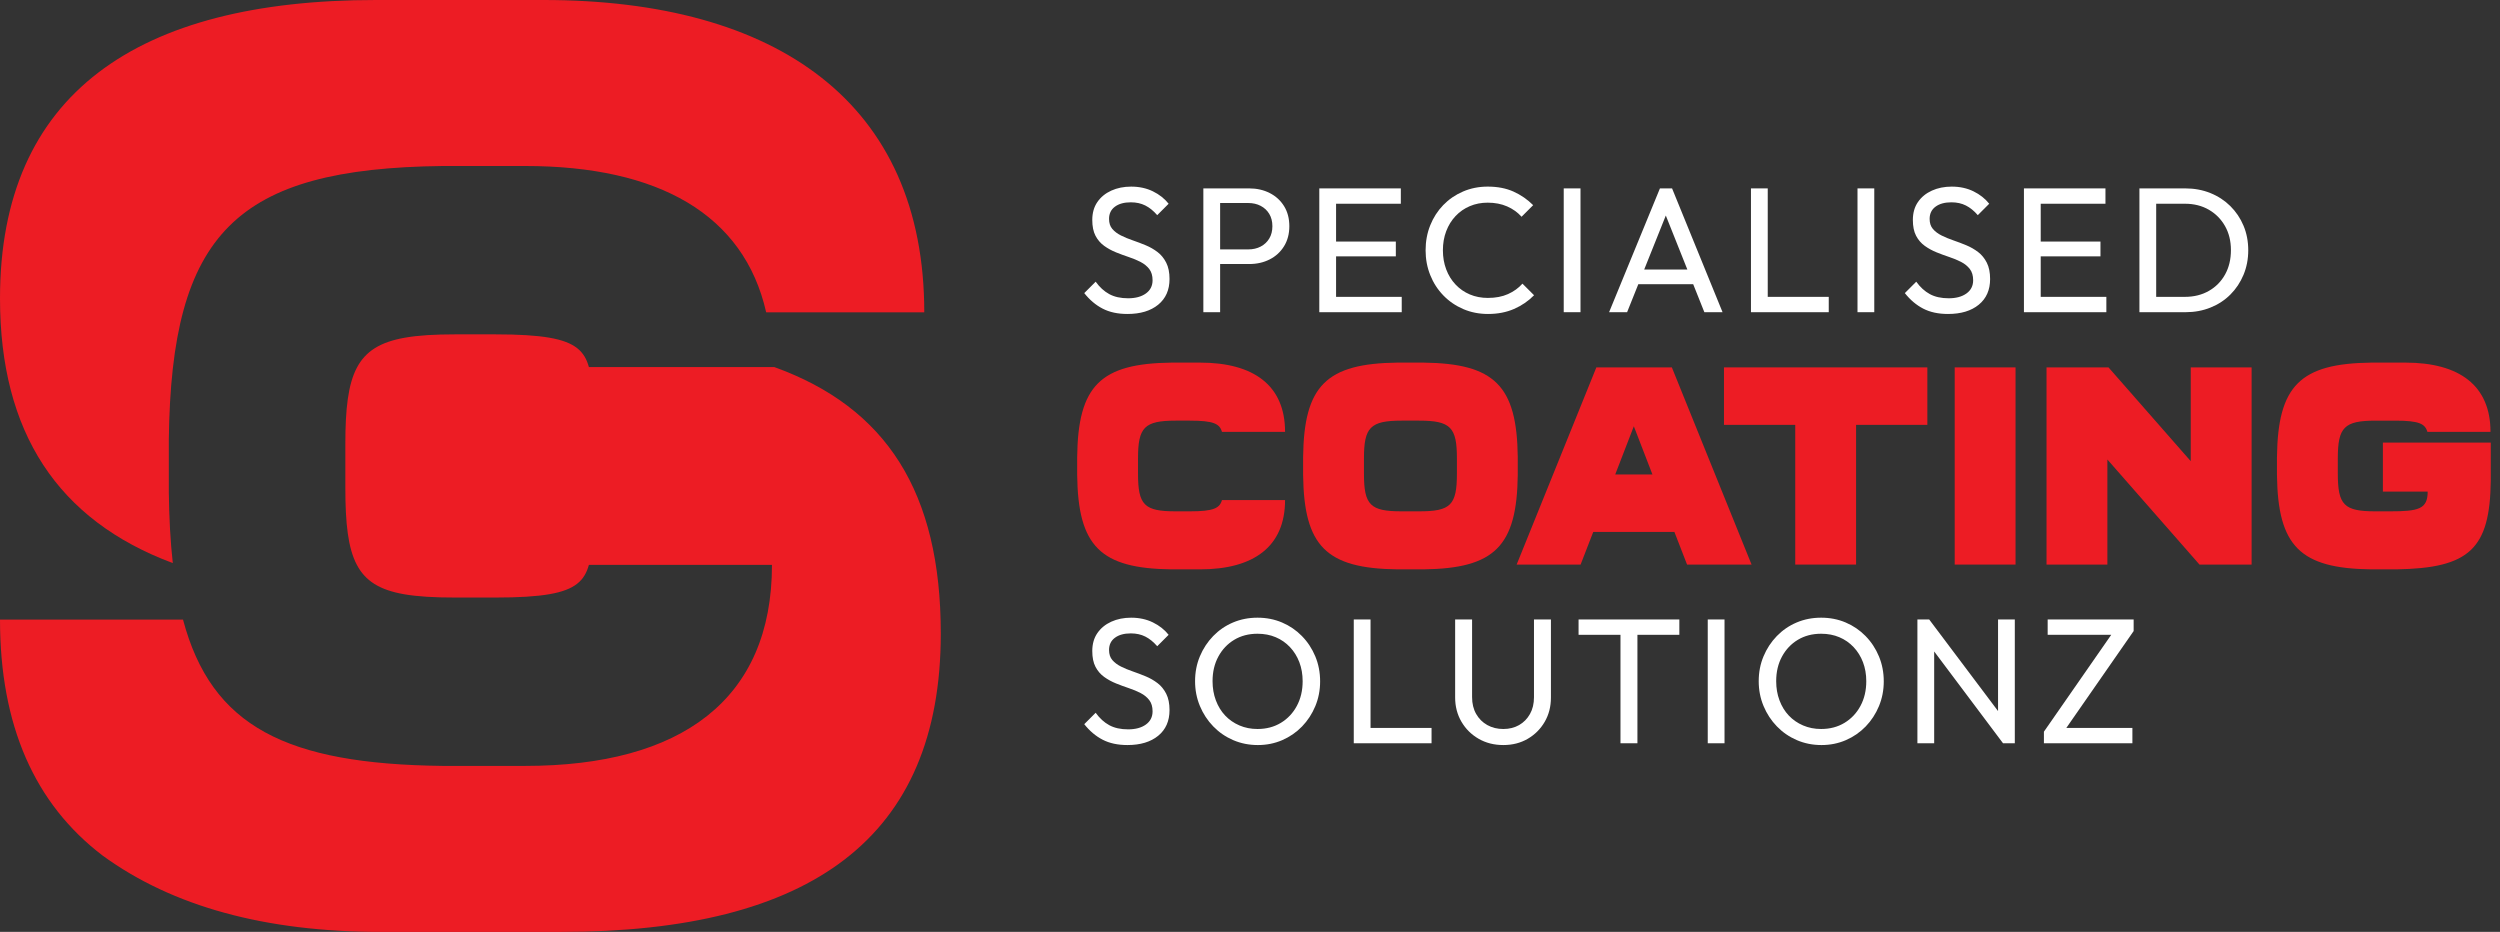
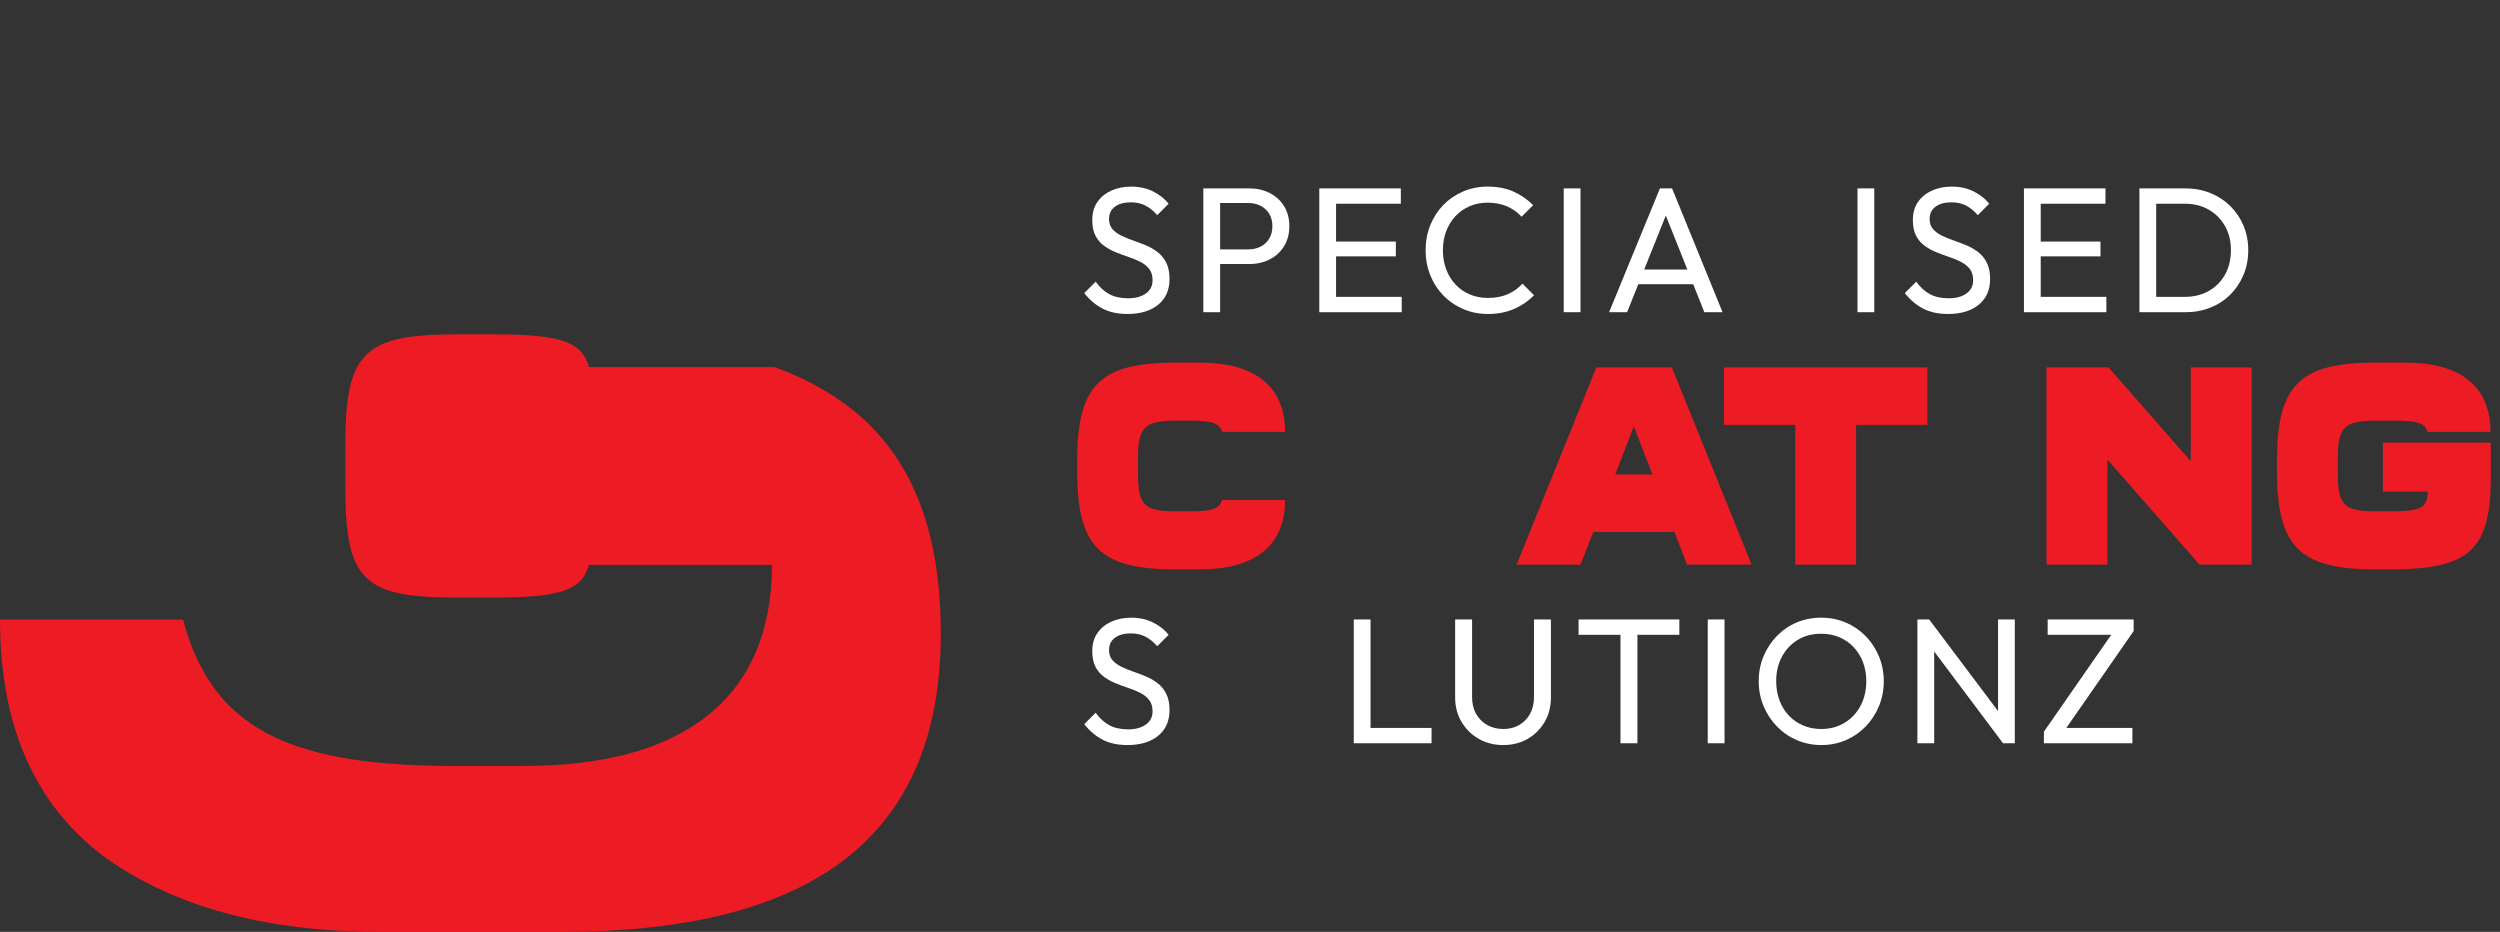
<svg xmlns="http://www.w3.org/2000/svg" id="Layer_1" viewBox="0 0 361.569 134.777">
  <rect x="0" y="0" width="361.569" height="134.777" fill="#333333" stroke="none" />
  <defs>
    <style>      .st0 {        fill: #ed1c24;      }      .st1 {        fill: #fff;      }    </style>
  </defs>
  <g>
    <path class="st0" d="M176.73,62.464c-.326-1.181-1.223-1.629-4.645-1.629h-2.037c-4.563,0-5.459.978-5.459,5.459v2.2c0,4.562.896,5.459,5.459,5.459h2.037c3.422,0,4.318-.448,4.645-1.63h9.126c0,6.723-4.522,10.022-12.304,10.022h-4.115c-10.308-.122-13.526-3.341-13.648-13.648v-2.607c.122-10.307,3.341-13.525,13.648-13.647h4.115c7.781,0,12.304,3.3,12.304,10.021,0,0-9.126,0-9.126,0Z" />
-     <path class="st0" d="M219.51,68.697c-.122,10.308-3.341,13.526-13.648,13.648h-3.748c-10.308-.122-13.526-3.341-13.648-13.648v-2.607c.122-10.307,3.341-13.525,13.648-13.647h3.748c10.308.122,13.526,3.341,13.648,13.647v2.607ZM197.266,68.494c0,4.562.896,5.459,5.459,5.459h2.525c4.563,0,5.46-.896,5.46-5.459v-2.2c0-4.481-.896-5.459-5.46-5.459h-2.525c-4.563,0-5.459.978-5.459,5.459v2.2Z" />
    <path class="st0" d="M230.43,76.928l-1.833,4.726h-9.248l11.529-28.519h10.919l11.529,28.519h-9.329l-1.834-4.726h-11.733ZM236.297,61.65l-2.689,6.967h5.378l-2.688-6.967h-.001Z" />
    <path class="st0" d="M268.442,61.446v20.208h-8.8v-20.208h-10.308v-8.311h29.415v8.311h-10.308.001Z" />
-     <path class="st0" d="M282.703,81.654v-28.519h8.8v28.519h-8.8Z" />
    <path class="st0" d="M318.108,81.654l-13.322-15.196v15.196h-8.801v-28.519h8.963l11.896,13.566v-13.566h8.801v28.519h-7.537Z" />
    <path class="st0" d="M360.235,69.513c-.122,9.859-3.056,12.67-13.689,12.833h-3.585c-10.308-.122-13.526-3.341-13.648-13.648v-2.607c.122-10.307,3.341-13.525,13.648-13.647h4.93c7.781,0,12.304,3.3,12.304,10.021h-9.126c-.326-1.181-1.222-1.629-4.645-1.629h-2.852c-4.563,0-5.459.978-5.459,5.459v2.2c0,4.562.896,5.459,5.459,5.459h2.078c4.155,0,5.459-.326,5.459-2.852h-6.478v-7.089h15.604v5.5h0Z" />
  </g>
  <g>
    <path class="st1" d="M167.416,98.803c-.517-.396-1.084-.723-1.703-.98s-1.243-.494-1.87-.71c-.628-.215-1.2-.451-1.716-.709-.517-.258-.934-.572-1.252-.942-.318-.369-.477-.855-.477-1.457,0-.757.283-1.346.852-1.768.567-.421,1.332-.632,2.296-.632.791,0,1.492.154,2.103.464s1.183.774,1.716,1.394l1.651-1.651c-.585-.739-1.342-1.337-2.271-1.793-.929-.455-1.979-.684-3.147-.684-1.067,0-2.025.193-2.877.58-.852.388-1.522.938-2.013,1.651s-.735,1.578-.735,2.593c0,.929.155,1.69.465,2.283.31.594.727,1.08,1.251,1.458.524.379,1.097.692,1.716.941.619.25,1.238.478,1.857.684.619.207,1.187.443,1.703.71s.933.606,1.251,1.02c.318.412.478.954.478,1.625,0,.809-.322,1.444-.968,1.909-.645.465-1.501.696-2.566.696-1.084,0-1.996-.202-2.735-.606-.739-.403-1.394-1.001-1.961-1.793l-1.651,1.651c.774.98,1.66,1.729,2.658,2.245.997.516,2.192.773,3.586.773,1.874,0,3.357-.447,4.45-1.342,1.092-.894,1.639-2.132,1.639-3.715,0-.945-.159-1.732-.478-2.36s-.735-1.14-1.251-1.535h-.001Z" />
-     <path class="st1" d="M188.295,91.991c-.825-.843-1.784-1.496-2.876-1.961-1.093-.464-2.275-.696-3.548-.696s-2.455.232-3.548.696c-1.092.465-2.047,1.118-2.863,1.961-.817.843-1.458,1.819-1.922,2.929-.465,1.109-.697,2.309-.697,3.599,0,1.273.232,2.469.697,3.586.464,1.118,1.109,2.104,1.935,2.954.825.852,1.789,1.514,2.89,1.987s2.287.709,3.561.709c1.255,0,2.429-.236,3.521-.709,1.092-.474,2.047-1.131,2.864-1.974.816-.843,1.457-1.823,1.922-2.941.464-1.118.696-2.313.696-3.586,0-1.29-.232-2.494-.696-3.612-.465-1.118-1.109-2.099-1.936-2.941h0ZM187.56,102.092c-.559,1.041-1.328,1.857-2.309,2.451s-2.107.89-3.38.89c-.946,0-1.819-.171-2.619-.516-.8-.344-1.487-.821-2.063-1.432s-1.023-1.342-1.342-2.193-.478-1.775-.478-2.773c0-1.342.279-2.528.839-3.561.559-1.031,1.324-1.84,2.296-2.425s2.094-.877,3.367-.877c.963,0,1.84.167,2.632.503.791.335,1.479.812,2.063,1.432s1.036,1.346,1.354,2.18c.318.835.478,1.751.478,2.748,0,1.342-.279,2.533-.839,3.573h0Z" />
    <polygon class="st1" points="198.218 89.592 195.792 89.592 195.792 107.497 197.443 107.497 198.218 107.497 207.041 107.497 207.041 105.279 198.218 105.279 198.218 89.592" />
    <path class="st1" d="M221.856,100.841c0,.929-.193,1.737-.581,2.425-.387.688-.911,1.222-1.573,1.6-.662.379-1.424.567-2.283.567s-1.63-.188-2.31-.567c-.68-.378-1.217-.911-1.612-1.6-.396-.688-.594-1.505-.594-2.451v-11.223h-2.45v11.274c0,1.308.305,2.481.915,3.521.61,1.041,1.44,1.862,2.49,2.465,1.049.602,2.235.902,3.561.902s2.502-.301,3.534-.902c1.032-.603,1.849-1.42,2.451-2.451.602-1.032.903-2.202.903-3.509v-11.301h-2.451v11.249h0Z" />
    <polygon class="st1" points="228.304 91.811 234.366 91.811 234.366 107.497 236.817 107.497 236.817 91.811 242.88 91.811 242.88 89.592 228.304 89.592 228.304 91.811" />
    <rect class="st1" x="246.987" y="89.592" width="2.426" height="17.905" />
    <path class="st1" d="M269.813,91.991c-.825-.843-1.784-1.496-2.876-1.961-1.093-.464-2.275-.696-3.548-.696s-2.455.232-3.548.696c-1.092.465-2.047,1.118-2.863,1.961-.817.843-1.458,1.819-1.922,2.929-.465,1.109-.697,2.309-.697,3.599,0,1.273.232,2.469.697,3.586.464,1.118,1.109,2.104,1.935,2.954.825.852,1.789,1.514,2.89,1.987s2.287.709,3.561.709c1.255,0,2.429-.236,3.521-.709,1.092-.474,2.047-1.131,2.864-1.974.816-.843,1.457-1.823,1.922-2.941.464-1.118.696-2.313.696-3.586,0-1.29-.232-2.494-.696-3.612-.465-1.118-1.109-2.099-1.936-2.941h0ZM269.077,102.092c-.559,1.041-1.328,1.857-2.309,2.451s-2.107.89-3.38.89c-.946,0-1.819-.171-2.619-.516-.8-.344-1.487-.821-2.063-1.432s-1.023-1.342-1.342-2.193-.478-1.775-.478-2.773c0-1.342.279-2.528.839-3.561.559-1.031,1.324-1.84,2.296-2.425s2.094-.877,3.367-.877c.963,0,1.84.167,2.632.503.791.335,1.479.812,2.063,1.432s1.036,1.346,1.354,2.18c.318.835.478,1.751.478,2.748,0,1.342-.279,2.533-.839,3.573h.001Z" />
    <polygon class="st1" points="288.972 102.839 279.013 89.592 277.31 89.592 277.31 107.497 279.735 107.497 279.735 94.219 289.694 107.497 291.397 107.497 291.397 89.592 288.972 89.592 288.972 102.839" />
    <polygon class="st1" points="308.584 89.592 296.149 89.592 296.149 91.811 305.343 91.811 295.607 105.821 295.607 107.497 308.403 107.497 308.403 105.279 298.847 105.279 308.584 91.269 308.584 89.592" />
  </g>
  <g>
    <path class="st1" d="M167.416,36.458c-.517-.396-1.084-.723-1.703-.98s-1.243-.494-1.87-.71c-.628-.215-1.2-.451-1.716-.709-.517-.258-.934-.572-1.252-.942-.318-.369-.477-.855-.477-1.457,0-.757.283-1.346.852-1.768.567-.421,1.332-.632,2.296-.632.791,0,1.492.154,2.103.464s1.183.774,1.716,1.394l1.651-1.651c-.585-.739-1.342-1.337-2.271-1.793-.929-.455-1.979-.684-3.147-.684-1.067,0-2.025.193-2.877.58-.852.388-1.522.938-2.013,1.651s-.735,1.578-.735,2.593c0,.929.155,1.69.465,2.283.31.594.727,1.08,1.251,1.458.524.379,1.097.692,1.716.941.619.25,1.238.478,1.857.684.619.207,1.187.443,1.703.71s.933.606,1.251,1.02c.318.412.478.954.478,1.625,0,.809-.322,1.444-.968,1.909-.645.465-1.501.696-2.566.696-1.084,0-1.996-.202-2.735-.606-.739-.403-1.394-1.001-1.961-1.793l-1.651,1.651c.774.98,1.66,1.729,2.658,2.245.997.516,2.192.773,3.586.773,1.874,0,3.357-.447,4.45-1.342,1.092-.894,1.639-2.132,1.639-3.715,0-.945-.159-1.732-.478-2.36s-.735-1.14-1.251-1.535h-.001Z" />
    <path class="st1" d="M183.636,27.918c-.877-.447-1.866-.671-2.967-.671h-6.631v17.905h2.426v-6.966h4.205c1.101,0,2.09-.224,2.967-.671.878-.447,1.569-1.084,2.077-1.909.507-.826.761-1.789.761-2.89,0-1.118-.254-2.085-.761-2.902-.508-.817-1.199-1.449-2.077-1.896ZM183.571,34.497c-.301.499-.714.886-1.238,1.161s-1.122.412-1.793.412h-4.076v-6.708h4.076c.671,0,1.269.139,1.793.413.524.275.938.662,1.238,1.161s.452,1.093.452,1.78-.151,1.281-.452,1.78h0Z" />
    <polygon class="st1" points="193.233 37.077 201.876 37.077 201.876 34.936 193.233 34.936 193.233 29.466 202.599 29.466 202.599 27.247 193.233 27.247 192.459 27.247 190.808 27.247 190.808 45.153 192.459 45.153 193.233 45.153 202.728 45.153 202.728 42.934 193.233 42.934 193.233 37.077" />
    <path class="st1" d="M218.099,42.533c-.825.37-1.797.555-2.915.555-.946,0-1.814-.167-2.605-.503-.792-.335-1.479-.812-2.064-1.432s-1.036-1.35-1.354-2.193c-.318-.842-.478-1.763-.478-2.76s.159-1.918.478-2.761.77-1.574,1.354-2.193,1.272-1.097,2.064-1.432c.791-.336,1.65-.503,2.58-.503,1.049,0,1.986.181,2.812.541.826.361,1.522.86,2.09,1.497l1.677-1.678c-.825-.825-1.771-1.479-2.838-1.96s-2.313-.723-3.74-.723c-1.273,0-2.46.236-3.561.709-1.102.474-2.056,1.127-2.864,1.961-.809.835-1.437,1.811-1.883,2.929-.448,1.118-.671,2.322-.671,3.612,0,1.272.223,2.468.671,3.586.446,1.118,1.079,2.099,1.896,2.941.817.843,1.776,1.5,2.877,1.974,1.101.473,2.296.709,3.586.709,1.394,0,2.645-.241,3.754-.723,1.109-.48,2.077-1.144,2.903-1.986l-1.678-1.677c-.567.637-1.264,1.14-2.09,1.509h-.001Z" />
    <rect class="st1" x="226.158" y="27.247" width="2.426" height="17.905" />
    <path class="st1" d="M240.072,27.247l-7.353,17.905h2.605l1.622-4.051h7.935l1.615,4.051h2.632l-7.301-17.905h-1.755ZM237.794,38.987l3.129-7.816,3.116,7.816h-6.245Z" />
-     <polygon class="st1" points="255.664 27.247 253.238 27.247 253.238 45.153 254.89 45.153 255.664 45.153 264.487 45.153 264.487 42.934 255.664 42.934 255.664 27.247" />
    <rect class="st1" x="268.646" y="27.247" width="2.426" height="17.905" />
    <path class="st1" d="M286.095,36.458c-.517-.396-1.084-.723-1.703-.98s-1.243-.494-1.87-.71c-.628-.215-1.2-.451-1.716-.709-.517-.258-.934-.572-1.252-.942-.318-.369-.477-.855-.477-1.457,0-.757.283-1.346.852-1.768.567-.421,1.332-.632,2.296-.632.791,0,1.492.154,2.103.464s1.183.774,1.716,1.394l1.651-1.651c-.585-.739-1.342-1.337-2.271-1.793-.929-.455-1.979-.684-3.147-.684-1.067,0-2.025.193-2.877.58-.852.388-1.522.938-2.013,1.651s-.735,1.578-.735,2.593c0,.929.155,1.69.465,2.283.31.594.727,1.08,1.251,1.458.524.379,1.097.692,1.716.941.619.25,1.238.478,1.857.684.619.207,1.187.443,1.703.71s.933.606,1.251,1.02c.318.412.478.954.478,1.625,0,.809-.322,1.444-.968,1.909-.645.465-1.501.696-2.566.696-1.084,0-1.996-.202-2.735-.606-.739-.403-1.394-1.001-1.961-1.793l-1.651,1.651c.774.98,1.66,1.729,2.658,2.245.997.516,2.192.773,3.586.773,1.874,0,3.357-.447,4.45-1.342,1.092-.894,1.639-2.132,1.639-3.715,0-.945-.159-1.732-.478-2.36s-.735-1.14-1.251-1.535h-.001Z" />
    <polygon class="st1" points="295.143 37.077 303.785 37.077 303.785 34.936 295.143 34.936 295.143 29.466 304.508 29.466 304.508 27.247 295.143 27.247 294.368 27.247 292.717 27.247 292.717 45.153 294.368 45.153 295.143 45.153 304.637 45.153 304.637 42.934 295.143 42.934 295.143 37.077" />
    <path class="st1" d="M324.474,32.64c-.456-1.084-1.093-2.029-1.909-2.838-.817-.809-1.78-1.437-2.89-1.884s-2.318-.671-3.625-.671h-6.631v17.905h6.683c1.29,0,2.489-.224,3.599-.671s2.068-1.074,2.877-1.884c.809-.808,1.44-1.758,1.896-2.851.455-1.092.684-2.274.684-3.547,0-1.29-.229-2.478-.684-3.561v.002ZM321.816,39.683c-.56,1.016-1.342,1.811-2.348,2.387-1.007.576-2.163.864-3.471.864h-4.153v-13.468h4.153c1.308,0,2.46.288,3.457.864.998.576,1.78,1.367,2.349,2.374.567,1.006.851,2.163.851,3.47,0,1.325-.279,2.494-.838,3.509Z" />
  </g>
  <g>
-     <path class="st0" d="M24.991,81.438c-.347-3.117-.532-6.531-.576-10.267v-7.565c.355-29.906,9.693-39.243,39.598-39.598h11.938c19.275,0,31.649,6.985,34.859,21.162h22.866C133.676,14.873,112.376,0,78.589,0h-24.238C19.831,0,0,13.588,0,43.151c0,19.342,8.301,32.06,24.991,38.288h0Z" />
    <path class="st0" d="M111.649,53.086h-26.478c-.625-2.265-1.988-3.597-5.695-4.242-1.903-.331-4.412-.486-7.78-.486h-5.91c-2.9,0-5.289.136-7.253.486-7,1.245-8.586,5.2-8.586,15.354v6.383c0,10.271,1.569,14.137,8.453,15.355,1.989.352,4.419.485,7.387.485h5.91c3.364,0,5.872-.154,7.774-.485,3.711-.645,5.076-1.977,5.701-4.243h26.478c0,19.504-13.12,29.078-35.697,29.078h-11.938c-22.581-.268-33.431-5.664-37.546-21.162H0c0,15.241,4.958,26.625,14.873,34.153,10.099,7.345,23.503,11.017,40.213,11.017h26.074c36.173,0,54.903-13.588,54.903-43.15,0-20.496-7.889-32.697-24.078-38.541h-.337v-.002Z" />
  </g>
</svg>